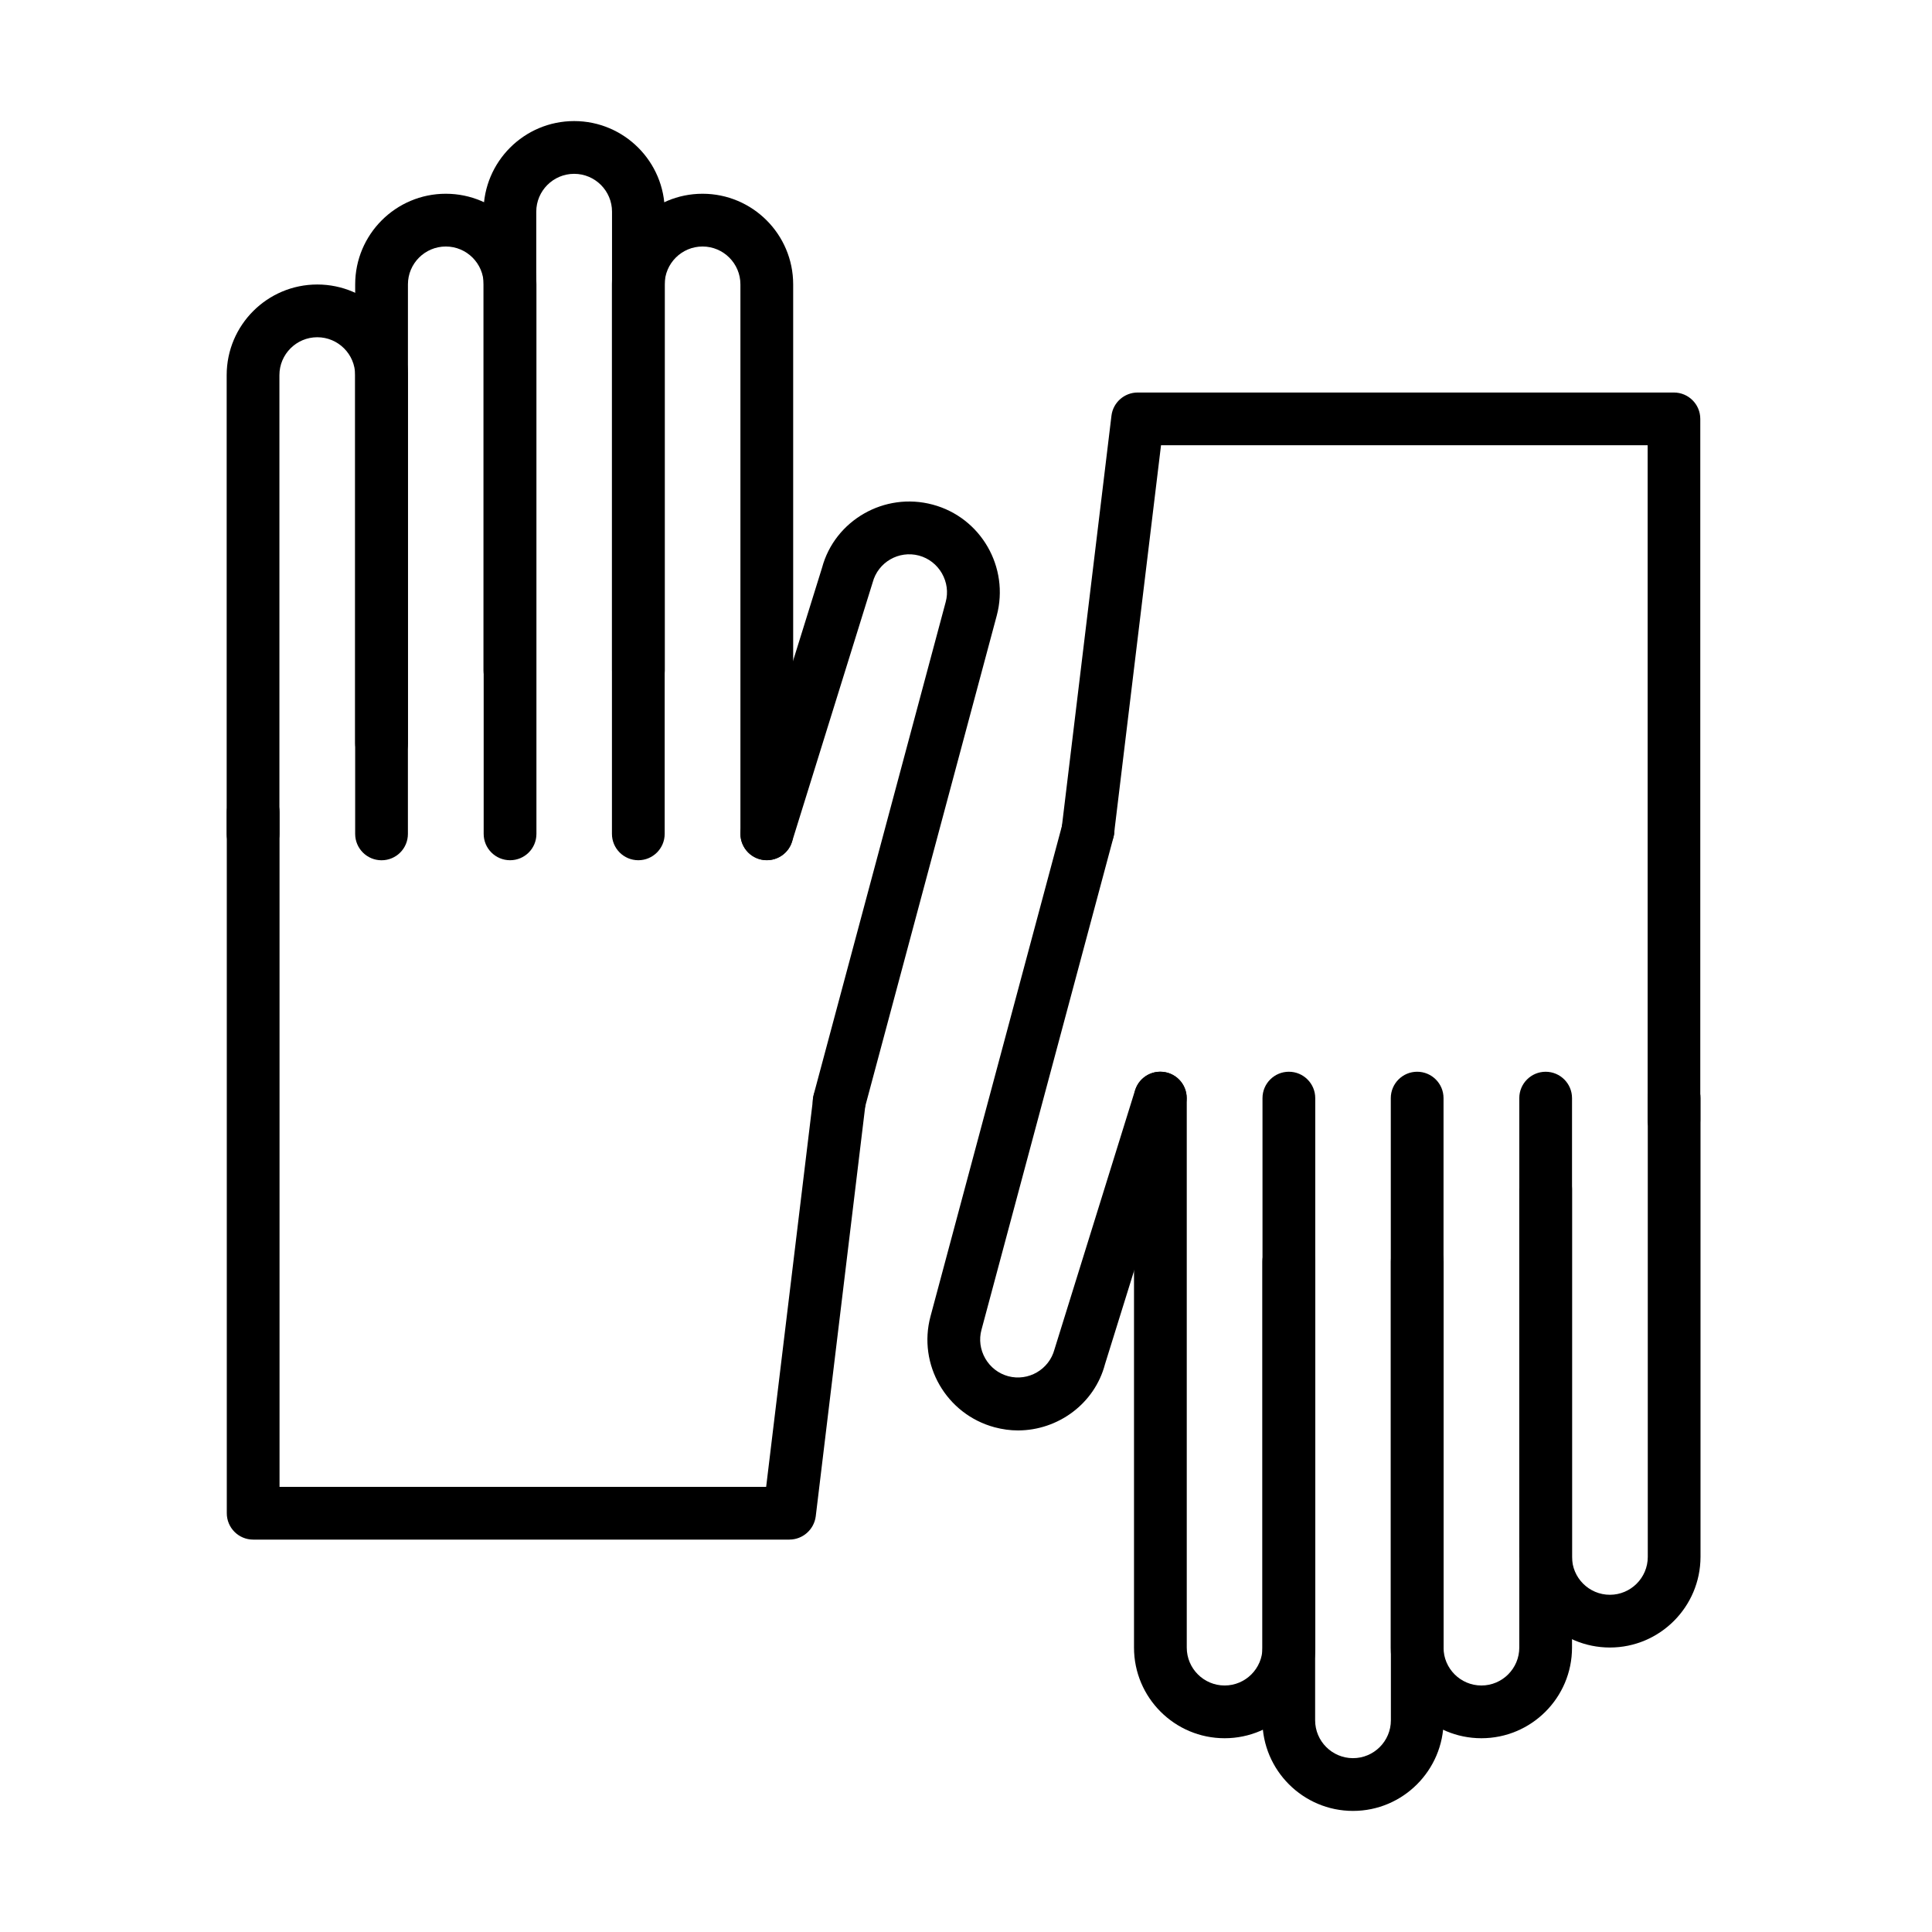
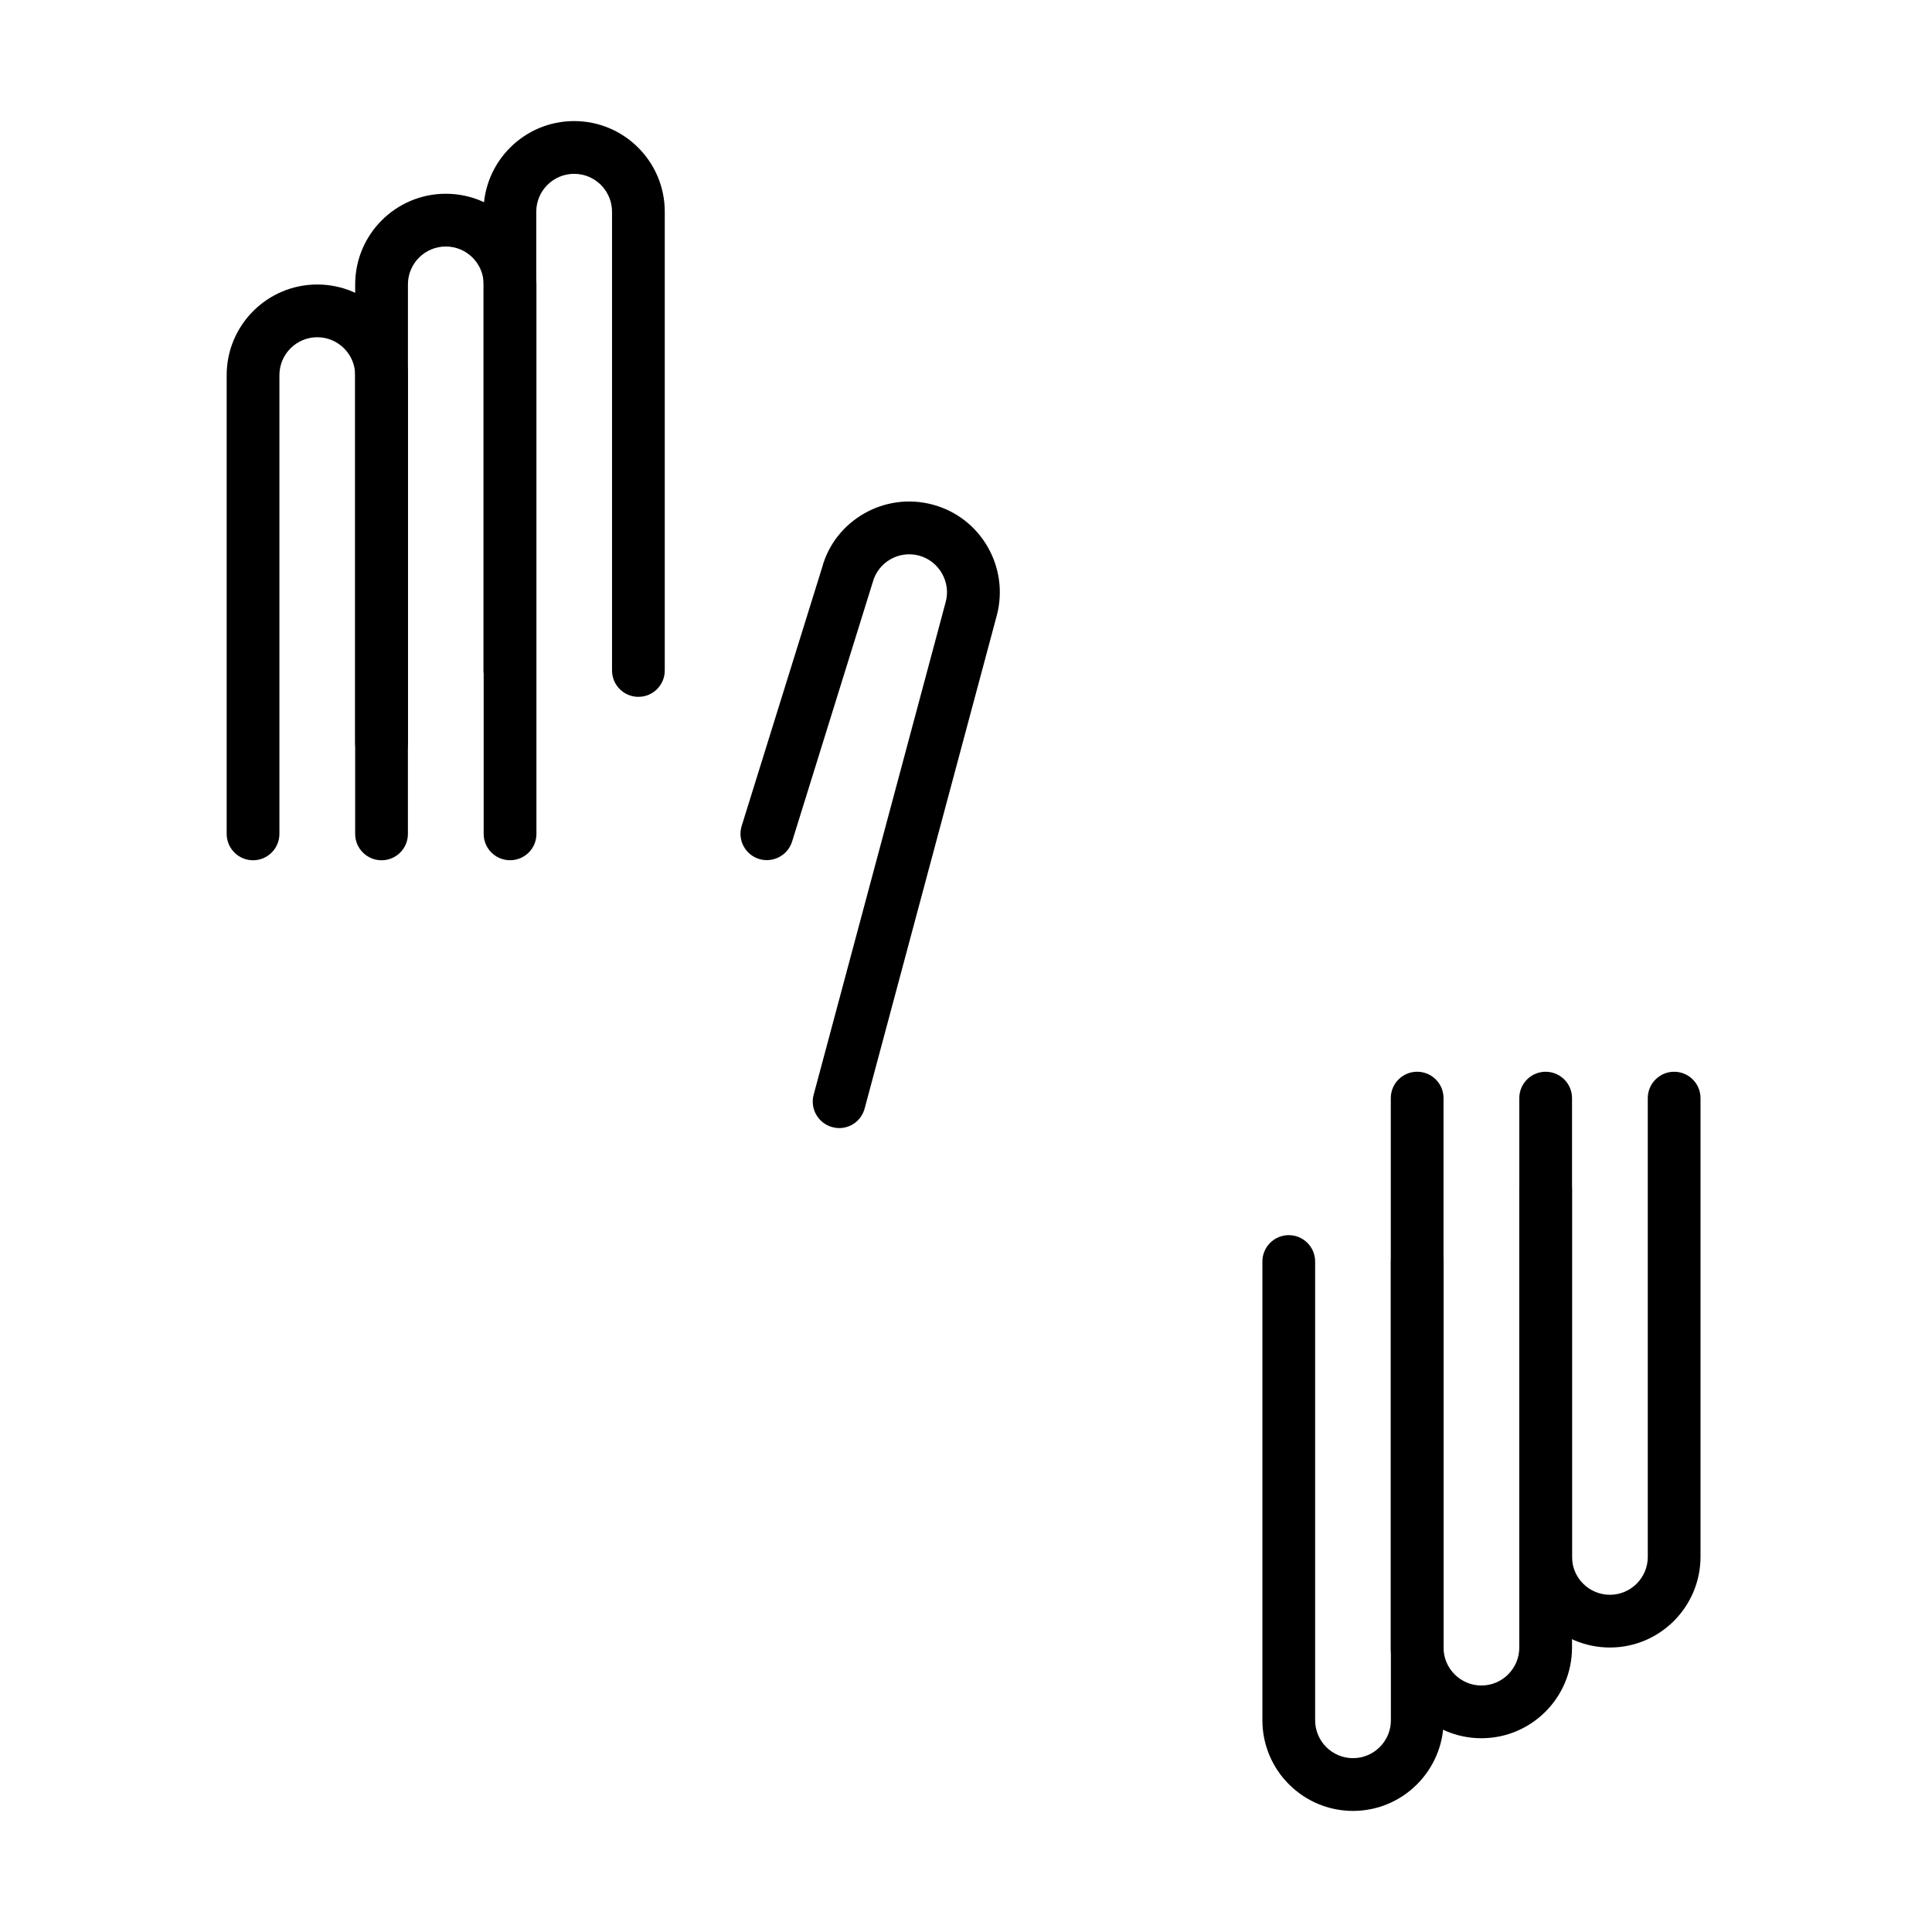
<svg xmlns="http://www.w3.org/2000/svg" fill="#000000" width="800px" height="800px" version="1.1" viewBox="144 144 512 512">
  <g>
    <path d="m245.11 371.98c-3.859 0-6.988-3.133-6.988-6.988v-121.58c0-5.535-4.504-10.039-10.039-10.039-5.535 0-10.035 4.504-10.035 10.039v121.58c0 3.856-3.133 6.988-6.988 6.988-3.859 0-6.988-3.133-6.988-6.988v-121.58c0-13.254 10.762-24.016 24.012-24.016 13.254 0 24.016 10.762 24.016 24.016v121.58c0 3.887-3.129 6.988-6.988 6.988z" />
    <path d="m279.17 371.97c-3.859 0-6.992-3.129-6.992-6.988v-145.62c0-5.535-4.5-10.035-10.035-10.035-5.535 0-10.035 4.5-10.035 10.035v121.58c0 3.859-3.133 6.988-6.992 6.988-3.856 0-6.988-3.129-6.988-6.988v-121.58c0-13.25 10.766-24.016 24.016-24.016s24.016 10.766 24.016 24.016v145.62c0 3.887-3.133 6.988-6.988 6.988z" />
    <path d="m313.18 328.67c-3.856 0-6.988-3.129-6.988-6.988v-121.58c0-5.535-4.5-10.035-10.035-10.035s-10.039 4.5-10.039 10.035v121.58c0 3.859-3.129 6.988-6.988 6.988-3.859 0-6.988-3.129-6.988-6.988v-121.58c0-13.25 10.762-24.016 24.016-24.016 13.25 0 24.012 10.766 24.012 24.016v121.58c0 3.859-3.129 6.988-6.988 6.988z" />
-     <path d="m347.21 371.97c-3.859 0-6.992-3.129-6.992-6.988v-145.62c0-5.535-4.5-10.035-10.035-10.035-5.535 0-10.035 4.5-10.035 10.035v145.62c0 3.859-3.129 6.988-6.988 6.988-3.856 0-6.988-3.129-6.988-6.988v-145.62c0-13.25 10.762-24.016 24.012-24.016s24.016 10.766 24.016 24.016v145.62c0 3.887-3.106 6.988-6.988 6.988z" />
    <path d="m366.38 442.95c-0.586 0-1.199-0.086-1.816-0.25-3.715-1.008-5.926-4.836-4.945-8.555l35-130.61c0.699-2.57 0.332-5.258-1.008-7.606-1.344-2.32-3.496-3.996-6.07-4.695-5.367-1.426-10.844 1.762-12.27 7.102l-21.359 68.688c-1.148 3.691-5.09 5.731-8.75 4.613-3.691-1.145-5.758-5.059-4.609-8.75l21.301-68.438c3.356-12.523 16.52-20.156 29.324-16.719 12.777 3.41 20.383 16.605 16.973 29.41l-35 130.59c-0.84 3.188-3.664 5.227-6.769 5.227z" />
-     <path d="m353.22 552.01h-142.13c-3.856 0-6.988-3.129-6.988-6.988v-185.77c0-3.859 3.133-6.988 6.988-6.988 3.859 0 6.988 3.129 6.988 6.988v178.78h128.96l12.441-102.91c0.449-3.828 3.914-6.598 7.773-6.094 3.828 0.477 6.57 3.941 6.094 7.773l-13.168 109.05c-0.449 3.496-3.438 6.152-6.961 6.152z" />
    <path d="m570.64 580.61c-13.25 0-24.012-10.762-24.012-24.012v-121.58c0-3.859 3.129-6.992 6.988-6.992 3.856 0 6.988 3.133 6.988 6.992v121.58c0 5.535 4.5 10.035 10.035 10.035 5.535 0 10.039-4.5 10.039-10.035v-121.58c0-3.859 3.129-6.992 6.988-6.992s6.988 3.133 6.988 6.992v121.58c-0.027 13.25-10.789 24.012-24.016 24.012z" />
    <path d="m536.59 604.65c-13.254 0-24.016-10.762-24.016-24.016v-145.62c0-3.859 3.133-6.992 6.988-6.992 3.859 0 6.988 3.133 6.988 6.992v145.62c0 5.535 4.504 10.039 10.039 10.039s10.035-4.504 10.035-10.039v-121.58c0-3.856 3.133-6.988 6.988-6.988 3.859 0 6.988 3.133 6.988 6.988v121.58c0 13.254-10.762 24.016-24.012 24.016z" />
    <path d="m502.56 623.91c-13.223 0-24.012-10.762-24.012-24.016v-121.58c0-3.856 3.129-6.988 6.988-6.988 3.856 0 6.988 3.133 6.988 6.988v121.58c0 5.535 4.5 10.035 10.035 10.035s10.039-4.5 10.039-10.035v-121.58c0-3.856 3.129-6.988 6.988-6.988s6.988 3.133 6.988 6.988v121.58c-0.027 13.254-10.789 24.016-24.016 24.016z" />
-     <path d="m468.54 604.65c-13.25 0-24.016-10.762-24.016-24.016v-145.62c0-3.859 3.133-6.992 6.988-6.992 3.859 0 6.992 3.133 6.992 6.992v145.62c0 5.535 4.5 10.039 10.035 10.039 5.535 0 10.035-4.504 10.035-10.039v-145.62c0-3.859 3.133-6.992 6.992-6.992 3.856 0 6.988 3.133 6.988 6.992v145.62c-0.027 13.254-10.793 24.016-24.016 24.016z" />
-     <path d="m413.8 523.08c-2.066 0-4.137-0.281-6.234-0.84-12.773-3.438-20.41-16.605-16.969-29.41l35.004-130.61c1.004-3.719 4.836-5.957 8.555-4.949 3.719 1.004 5.949 4.836 4.945 8.555l-35 130.58c-0.699 2.574-0.336 5.258 1.004 7.606 1.344 2.32 3.496 3.996 6.07 4.695 5.34 1.426 10.844-1.762 12.27-7.102l21.359-68.688c1.148-3.691 5.062-5.731 8.75-4.586 3.691 1.148 5.731 5.062 4.586 8.75l-21.305 68.438c-2.766 10.512-12.465 17.531-23.035 17.559z" />
-     <path d="m587.63 447.76c-3.856 0-6.988-3.129-6.988-6.988v-178.78h-128.96l-12.441 102.91c-0.445 3.828-3.941 6.512-7.769 6.094-3.832-0.477-6.57-3.941-6.094-7.773l13.168-109.05c0.418-3.496 3.41-6.152 6.93-6.152h142.13c3.856 0 6.988 3.129 6.988 6.988v185.77c0.027 3.859-3.102 6.988-6.961 6.988z" />
  </g>
</svg>